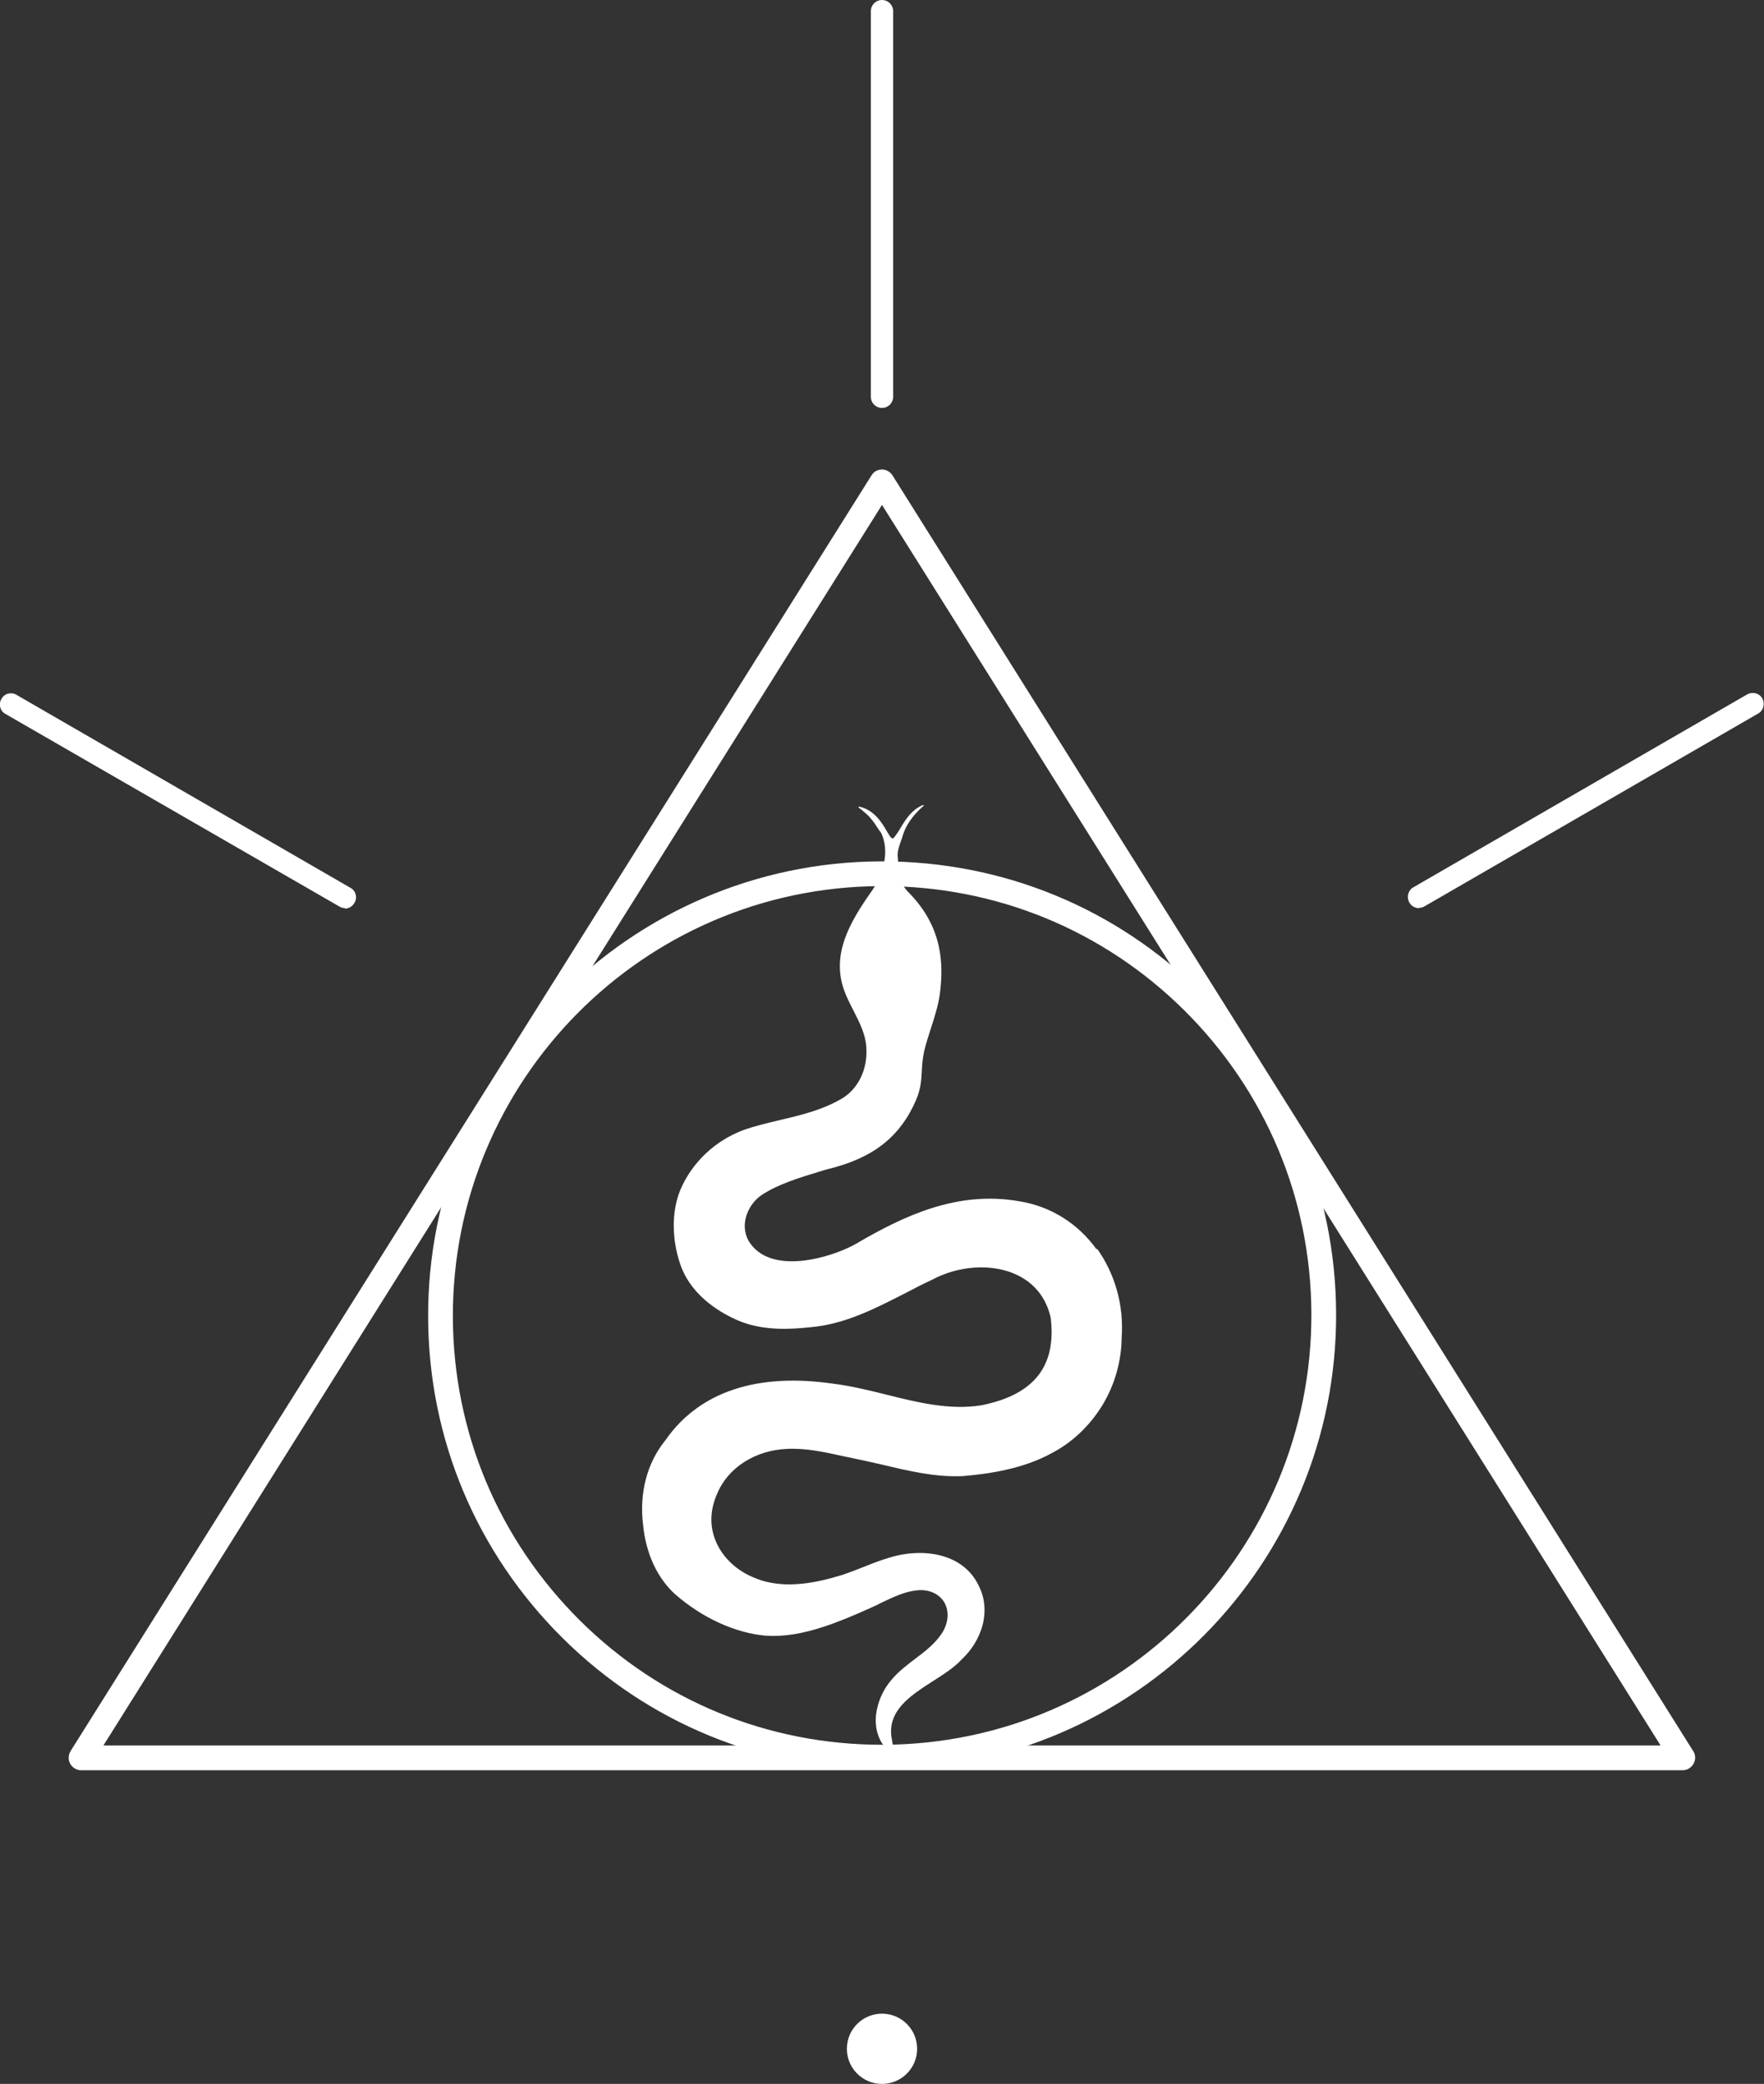
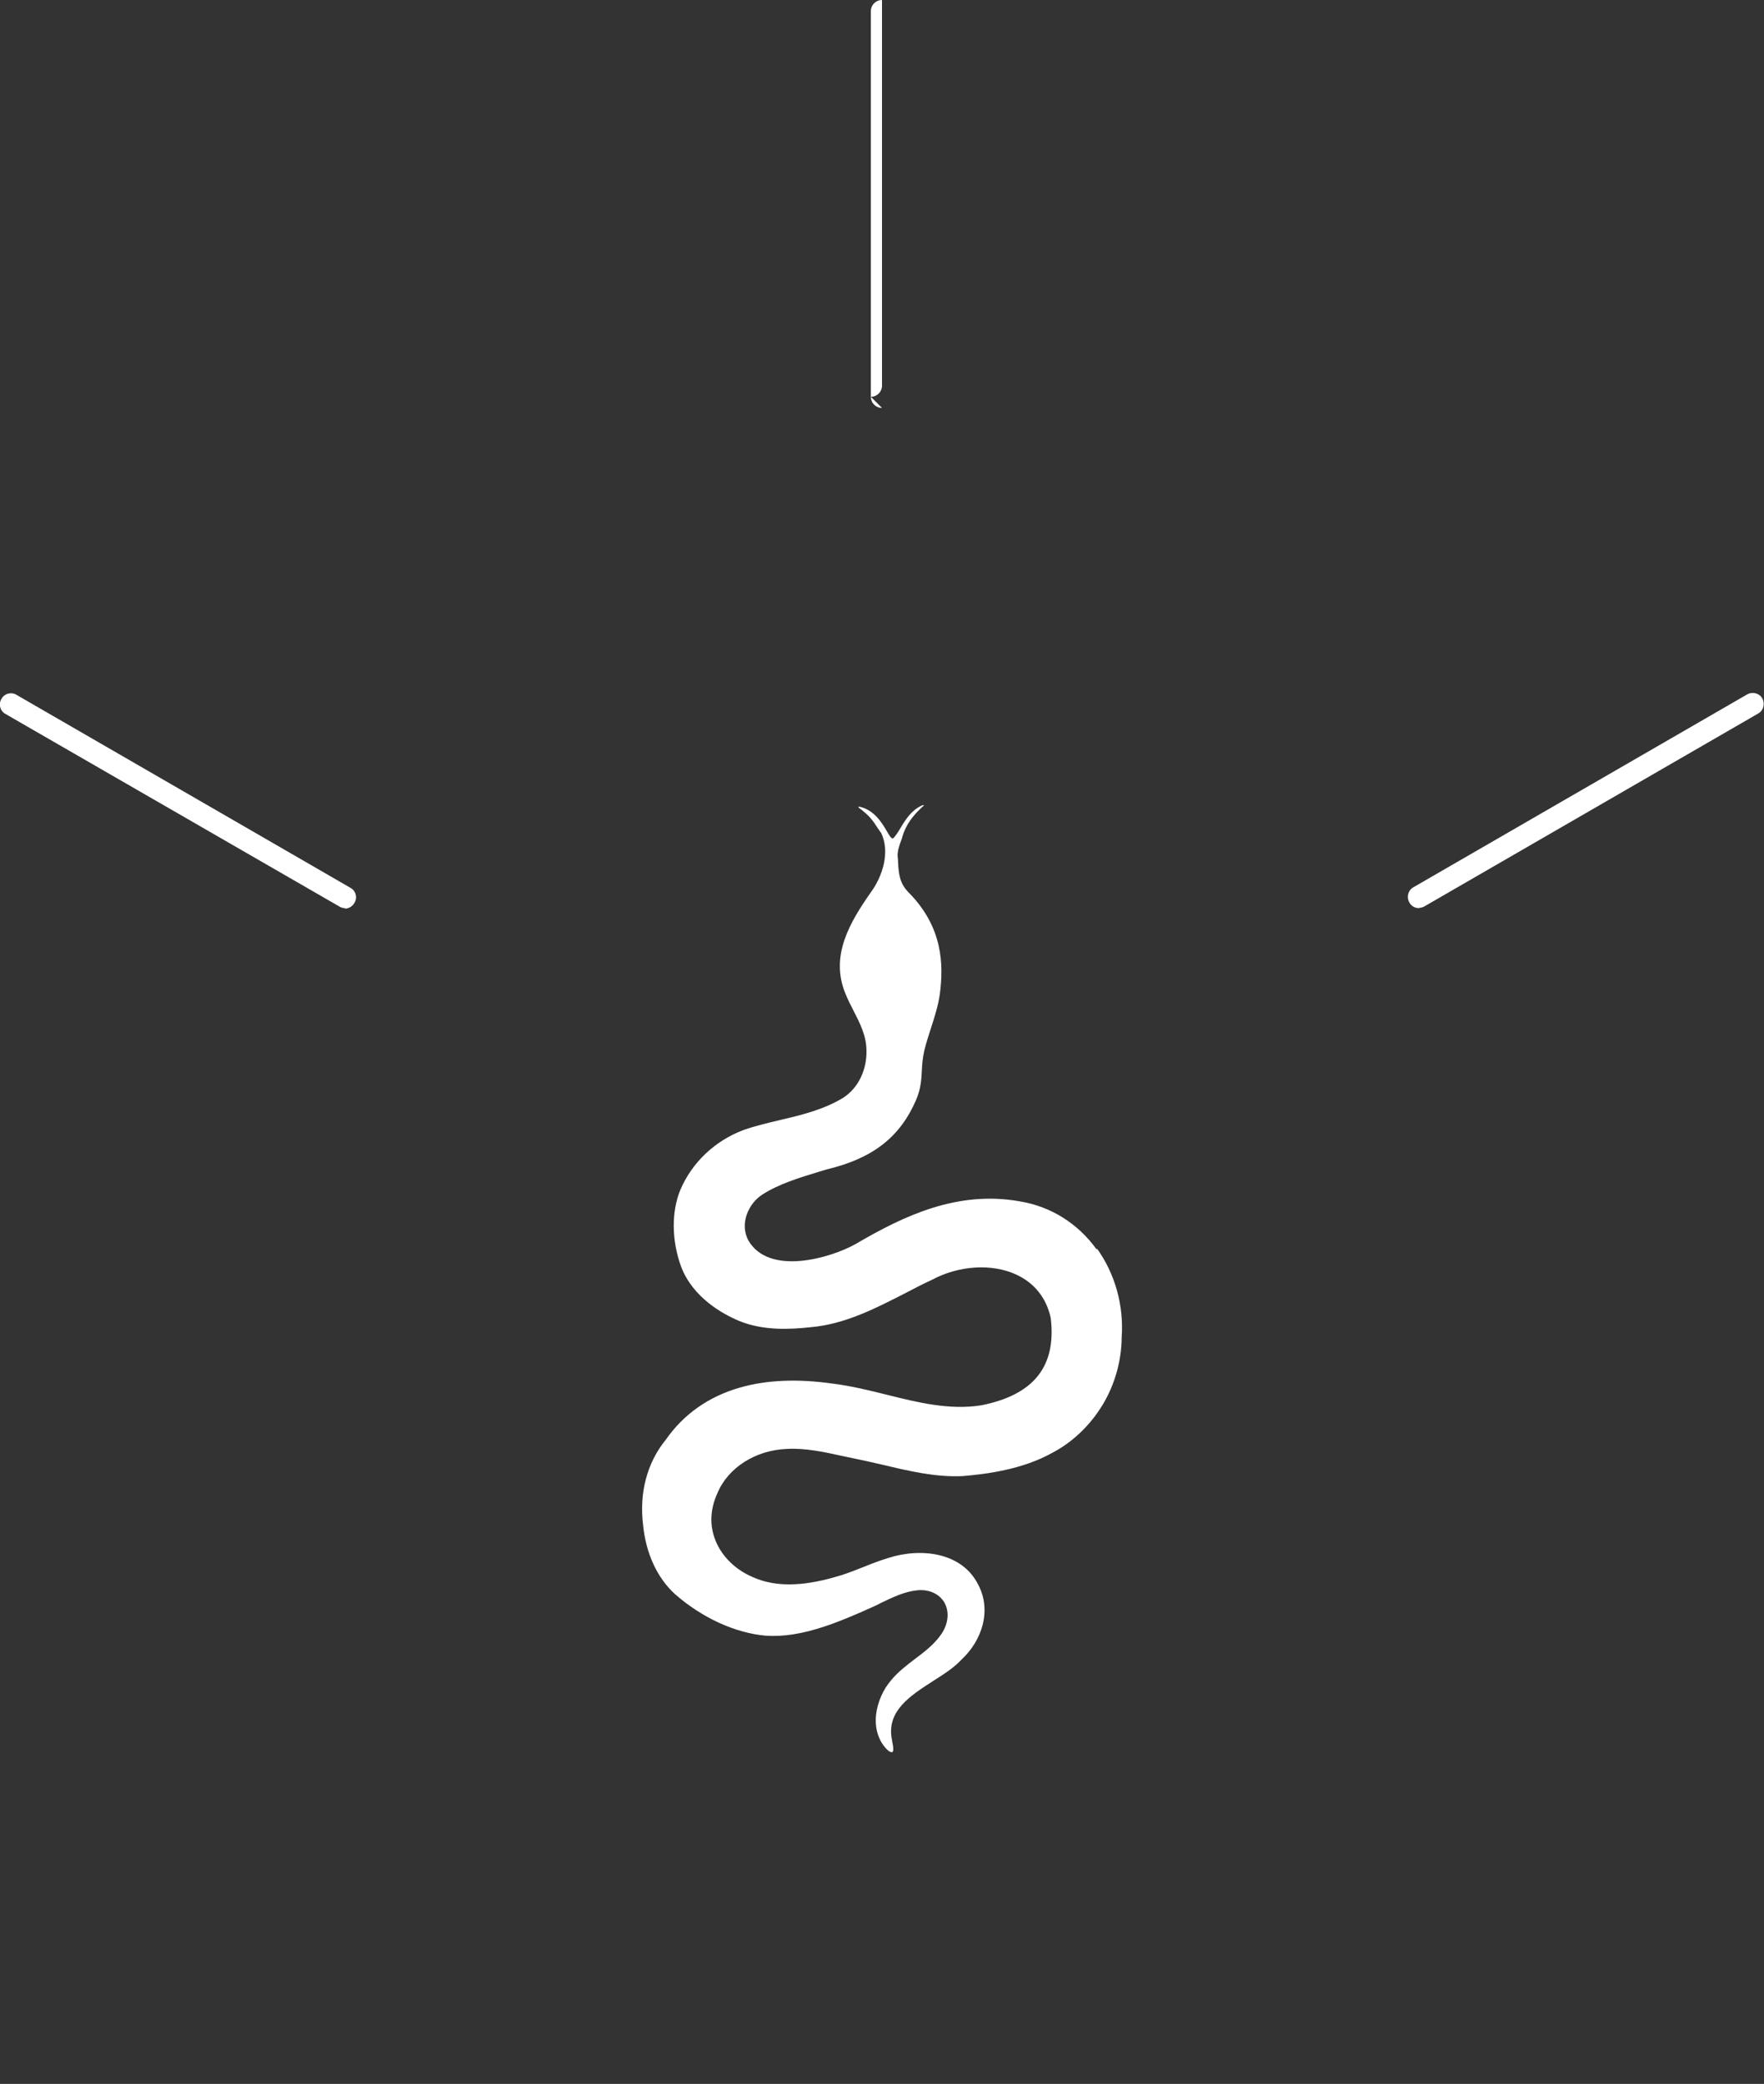
<svg xmlns="http://www.w3.org/2000/svg" id="Ebene_1" version="1.1" viewBox="0 0 713.2 842.4">
  <rect x="0" y="0" width="713.2" height="842.4" fill="#333333" stroke="none" />
  <defs>
    <style>
      .st0 {
        fill: #fff;
      }

      .st1 {
        fill: none;
      }

      .st2 {
        clip-path: url(#clippath);
      }
    </style>
    <clipPath id="clippath">
      <rect class="st1" x="256.9" y="324" width="199.5" height="388.5" />
    </clipPath>
  </defs>
-   <path class="st0" d="M680.4,715.6H32.8c-1.8,0-3.5-1-4.4-2.6-.9-1.6-.8-3.5.1-5.1L352.4,192.1c.9-1.5,2.5-2.3,4.2-2.3s3.3.9,4.2,2.3l323.8,515.8c1,1.5,1,3.5.1,5.1-.9,1.6-2.6,2.6-4.4,2.6ZM41.8,705.6h629.6L356.6,204.1,41.8,705.6Z" />
-   <path class="st0" d="M356.6,715.3c-48.7,0-94.5-18.8-129.1-53.1-34.8-34.5-54.2-80.5-54.4-129.5-.5-101.2,81.4-183.9,182.6-184.5h0c.3,0,.6,0,1,0,48.7,0,94.5,18.8,129.1,53.1,34.8,34.5,54.2,80.5,54.4,129.5.5,101.2-81.4,184-182.6,184.5-.3,0-.6,0-1,0ZM356.7,358.2c-.3,0-.6,0-.9,0-95.7.5-173.1,78.7-172.7,174.4.2,46.4,18.5,89.8,51.4,122.5,32.7,32.4,76,50.2,122.1,50.2s.6,0,.9,0c95.7-.5,173.1-78.7,172.7-174.4-.2-46.4-18.5-89.8-51.4-122.5-32.7-32.4-76-50.2-122.1-50.2Z" />
  <g class="st2">
    <path class="st0" d="M443.4,505.1c-7.6-10.6-18.7-17.5-31.3-19.5-25-4.4-46.6,5.8-66.2,17.3-10,5.6-34.8,13-43.3-1.4-3.7-6.8,0-15,5.6-18.6,6.7-4.3,14.9-6.8,22.8-9.2,1.1-.3,2.2-.7,3.3-1,18.5-4.4,29.6-13,36.1-28.1,1.9-4.5,2.1-8,2.3-11.7.1-2.5.3-5.1,1-8.2.7-2.9,1.7-6,2.7-9.1,1.5-4.6,3-9.4,3.6-13.9,1.5-11.7,1.3-26.9-12.7-41-3.6-3.7-3.9-7.3-4.2-11.9,0-1-.1-2-.2-3,0-2.1.8-4.3,1.5-6.2.2-.5.4-1.1.5-1.6,1.3-4.3,3.9-8.1,8.1-11.9.4-.3.6-.5.5-.6,0,0-.1-.2-1,.2-4.1,2-6.3,5.5-8.3,8.8-.8,1.4-1.7,2.8-2.7,4-.2.3-.4.4-.6.4-.7,0-1.4-1.3-2.4-3-2-3.4-5.1-8.5-11-9.8h-.2c0,0,0,0,0,0-.1,0-.2,0-.2.1,0,.2,0,.3.9.9.3.2.7.5,1.1.9,1,.8,2.3,2,3,2.9.9,1,1.9,2.5,2.8,3.9.5.7.9,1.4,1.3,1.8,3.9,8,.4,17.8-3.9,23.8-8.7,12.4-16.7,25.8-10.6,41,1,2.5,2.2,4.9,3.4,7.2,2.5,4.9,5.1,9.9,5.2,15.7.3,8-3.2,15.4-9.3,19.4-7.8,4.8-16.8,7-25.4,9-5,1.2-10.2,2.4-15,4.1-11.5,4.3-20.8,13.1-25.5,24.1-3.7,8.9-3.6,20.6.3,31.2,4.8,12.5,16.8,19.1,23.5,21.9,9.8,4,20.6,3.4,28.9,2.5,13.9-1.2,26.4-7.7,38.5-13.9,3.4-1.8,6.9-3.6,10.4-5.2,10.9-5.9,24.3-6.7,34.1-2.2,7.4,3.4,12.2,9.4,14,17.5,2.4,19.6-6.8,31.2-28.2,35.4-12.8,2-25.7-1.2-38.1-4.3-7.2-1.8-14.6-3.6-21.9-4.5-14.1-2-26.6-1.5-37.4,1.6-12.6,3.6-22.8,10.7-30.1,21.2-7.5,9.2-10.7,21.4-9.1,34.3,1.1,11.5,5.7,21.5,13,28.1,10.9,9.5,24.2,15.6,36.5,16.7,7.1.5,14.8-.7,23.8-3.7,5.8-1.9,12-4.5,19.5-7.9,1.2-.5,2.4-1.1,3.5-1.7,4.6-2.2,9.4-4.5,14.2-5,4.8-.6,9,1.2,11.2,4.7,2.2,3.7,1.8,8.6-1,12.8-2.8,4.2-6.9,7.3-10.9,10.3-3.4,2.6-6.8,5.2-9.5,8.5-3.3,3.8-5.5,8.9-6.1,13.9-.6,5.5.9,10.4,4.2,13.9.9.9,1.6,1.3,2,1.3s.2,0,.3,0c.8-.4.4-2.4,0-4.4,0-.4-.1-.8-.2-1.2-1.9-11.2,7.6-17.3,16.8-23.2,4.4-2.8,8.6-5.5,11.5-8.7,4.1-3.8,7.1-8.7,8.5-14,1.4-5.7.8-11.2-1.7-16-6.6-13.5-23.5-15.2-36.5-11-3.3,1-6.7,2.3-9.9,3.6-3,1.2-6.1,2.4-9.2,3.4-9.2,2.8-22.8,6-34.5,1.2-7.6-2.9-13.5-8.5-16.2-15.2-2.5-6.1-2.2-12.7.7-19.1,4.3-10.4,15.4-17.5,28.2-18,7.6-.4,15.2,1.3,22.5,2.9,1.4.3,2.8.6,4.3.9,3.9.8,7.9,1.7,11.8,2.6,10.5,2.5,21.4,5.1,32.3,4.6,9.8-.8,24.4-2.7,36.5-9.5,8.3-4.4,15.3-11.2,20.3-19.5,4.9-8.2,7.5-17.6,7.6-27.1.9-13-2.7-25.7-10-35.9Z" />
  </g>
-   <path class="st0" d="M356.6,164.9c-2.5,0-4.5-2-4.5-4.5V4.5c0-2.5,2-4.5,4.5-4.5s4.5,2,4.5,4.5v155.9c0,2.5-2,4.5-4.5,4.5Z" />
+   <path class="st0" d="M356.6,164.9c-2.5,0-4.5-2-4.5-4.5V4.5c0-2.5,2-4.5,4.5-4.5v155.9c0,2.5-2,4.5-4.5,4.5Z" />
  <path class="st0" d="M573.7,367.1c-1.6,0-3.1-.8-3.9-2.3-1.2-2.2-.5-4.9,1.6-6.1l135-78c2.2-1.2,4.9-.5,6.1,1.6,1.2,2.2.5,4.9-1.6,6.1l-135,78c-.7.4-1.5.6-2.2.6Z" />
  <path class="st0" d="M139.5,367.1c-.8,0-1.5-.2-2.2-.6L2.2,288.6c-2.2-1.2-2.9-4-1.6-6.1,1.2-2.2,4-2.9,6.1-1.6l135,78c2.2,1.2,2.9,4,1.6,6.1-.8,1.4-2.3,2.3-3.9,2.3Z" />
-   <path class="st0" d="M356.6,842.4c7.8,0,14.2-6.3,14.2-14.2s-6.4-14.2-14.2-14.2-14.2,6.3-14.2,14.2,6.4,14.2,14.2,14.2" />
</svg>